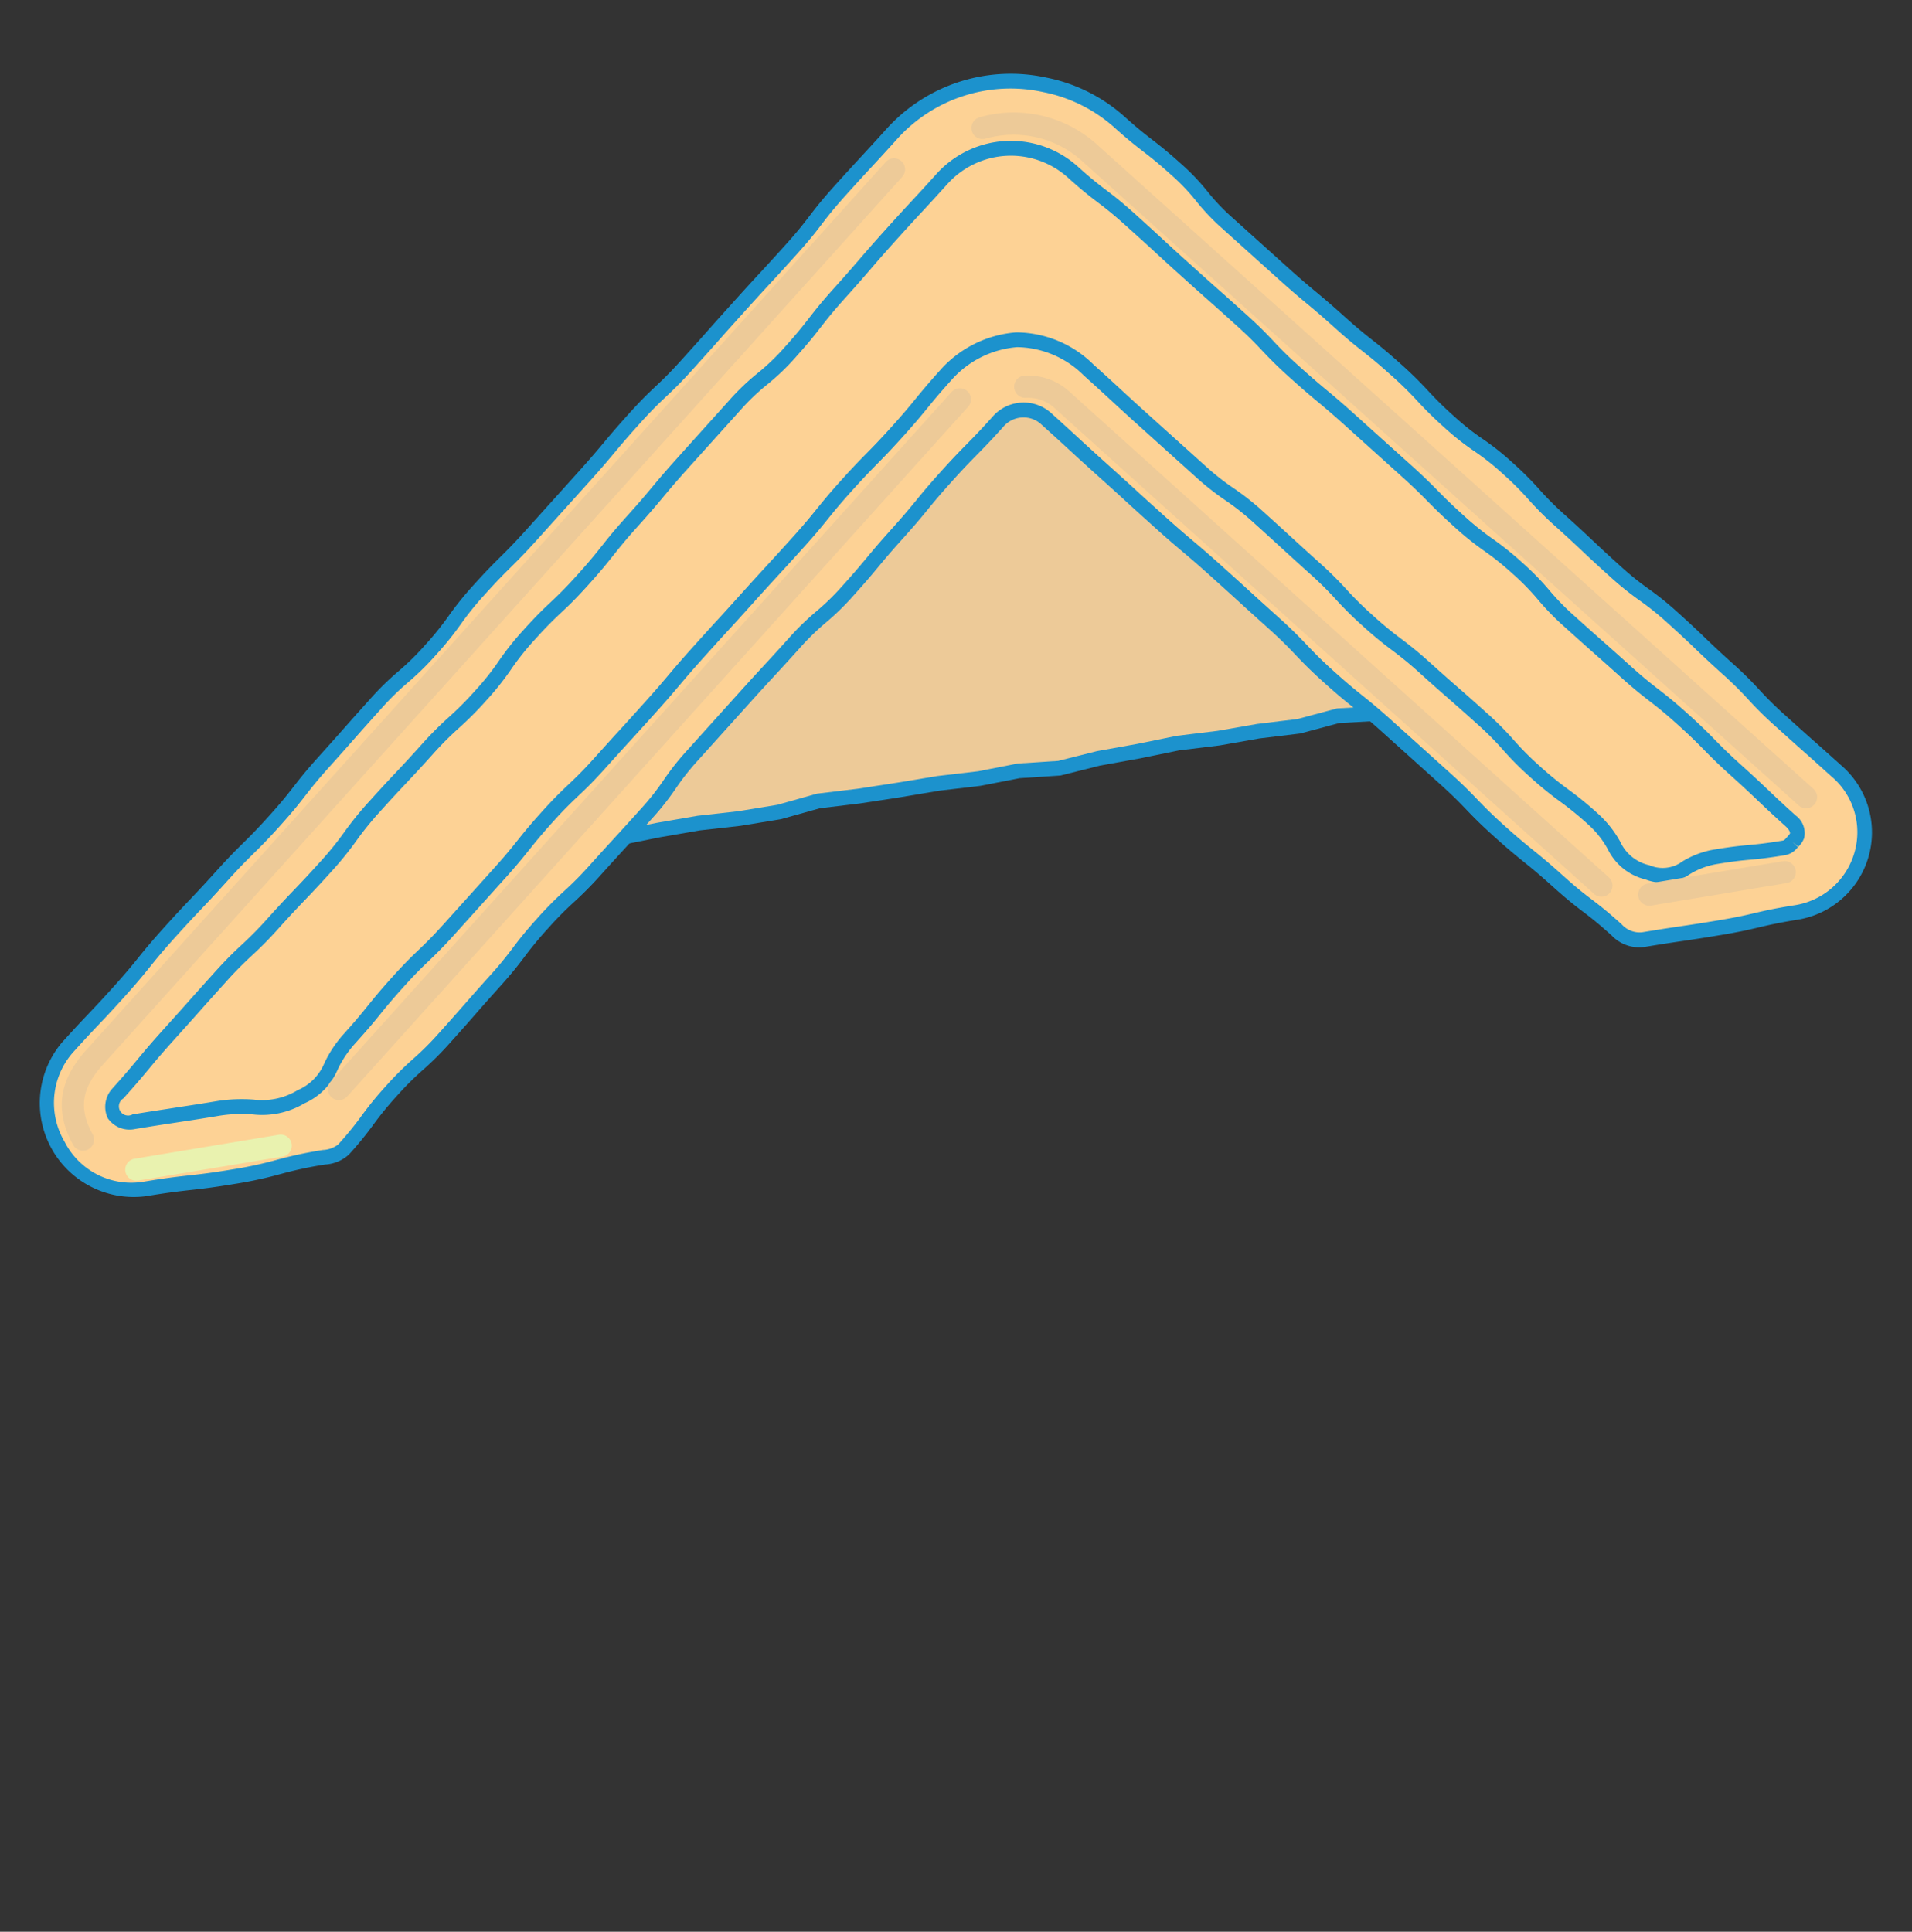
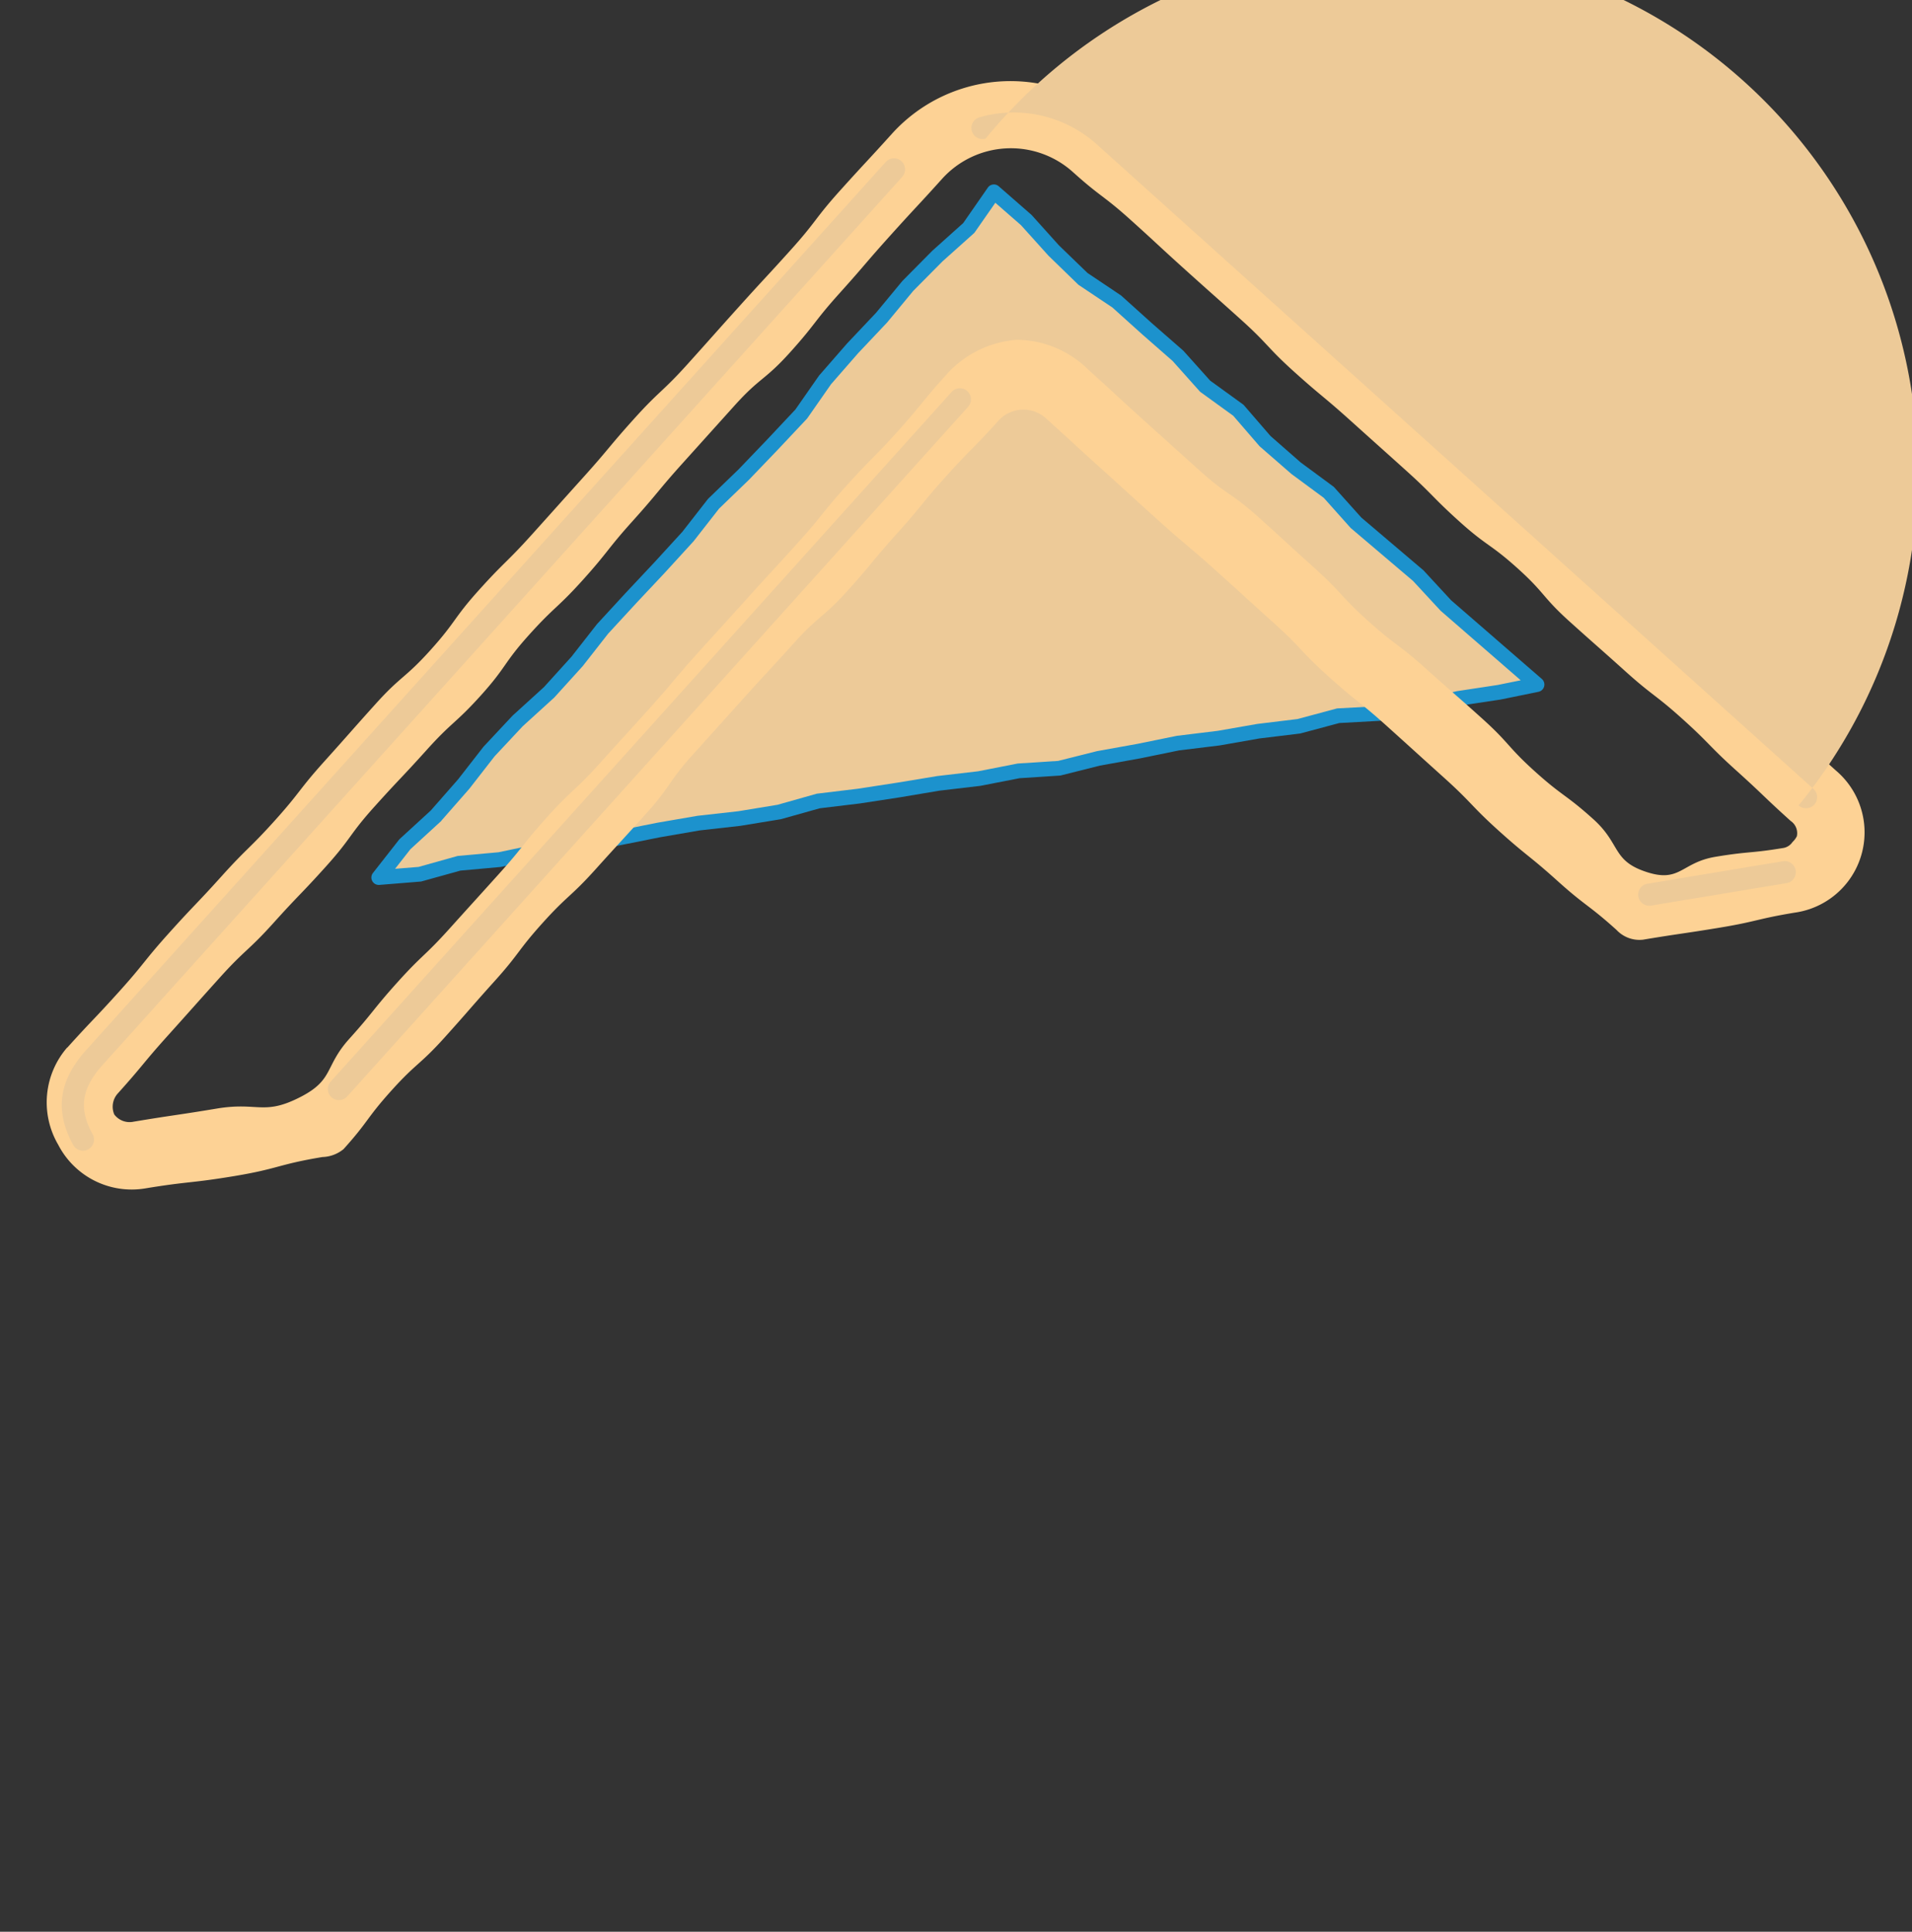
<svg xmlns="http://www.w3.org/2000/svg" width="124.526" height="125.803" viewBox="0 0 124.526 125.803">
  <rect x="0" y="0" width="124.526" height="125.803" fill="#333333" stroke="none" />
  <g id="Group_13809" data-name="Group 13809" transform="translate(124.526 53.53) rotate(132)">
    <path id="Path_58453" data-name="Path 58453" d="M.263,0,.317,2.543.354,5.2.408,7.846.166,10.5l.081,2.652L.32,15.8.035,18.452.293,21.1l.041,2.649L0,26.4l.284,2.652L0,31.707l.039,2.652,0,2.653.382,2.651-.1,2.654L.043,44.972l.044,2.782,2.842-.361,2.719.294,2.718.132,2.718-.112,2.719.065,2.719-.042,2.718-.34,2.72.059,2.72.085,2.719.191,2.719-.191,2.72.021,2.718.057,2.719.031L41,47.459l2.721.009,2.72.274,2.721.053,2.719-.194,2.722-.035,2.724.262,2.758-.188L58.131,45.8,55.89,44.381l-1.94-1.8-2.132-1.559-2.017-1.7-2.121-1.571-2.11-1.587L43.5,34.532l-1.975-1.757-2.061-1.648-2.244-1.42-1.989-1.737L33.185,26.3l-2.062-1.646-1.985-1.745-2.107-1.585-1.9-1.852L22.936,18,20.85,16.376l-2.123-1.57-1.992-1.736-2.08-1.627L12.662,9.706,10.437,8.261,8.556,6.386,6.514,4.712,4.35,3.187,2.305,1.508Z" transform="translate(9.429 24.141)" fill="#edca98" />
    <path id="Path_58454" data-name="Path 58454" d="M57.8,48.792l-.046,0-2.7-.26-2.7.035-2.692.192-2.764-.052-2.759-.276-2.673-.007-2.685.185-2.758-.03-2.723-.057L30.6,48.5l-2.682.19h-.068L25.129,48.5l-2.7-.085-2.68-.057-2.684.335-.053,0-2.719.042-2.738-.066-2.687.112L6.106,48.65l-2.691-.29-2.786.353A.477.477,0,0,1,.252,48.6a.484.484,0,0,1-.166-.356L.043,45.461a.4.4,0,0,1,0-.058l.28-2.655.091-2.577L.04,37.562a.468.468,0,0,1,0-.07l0-2.652L0,32.2a.525.525,0,0,1,0-.059l.279-2.6L0,26.936a.443.443,0,0,1,0-.111l.329-2.617L.293,21.592.037,18.98a.44.44,0,0,1,0-.1l.281-2.62L.166,10.993a.47.47,0,0,1,0-.059L.408,8.31.263.492a.482.482,0,0,1,.768-.4L3.073,1.6,5.136,3.3,7.273,4.8,9.343,6.5l1.88,1.871,2.183,1.418a.49.49,0,0,1,.054.041l1.993,1.737,2.06,1.611,2.012,1.752,2.093,1.545L23.713,18.1l2.169,1.457a.449.449,0,0,1,.068.055l1.876,1.83,2.083,1.567,2.013,1.768L33.967,26.4l2.048,1.676L37.989,29.8,40.2,31.2c.014.01.029.02.042.031L42.3,32.88,44.3,34.654l2.05,1.613,4.221,3.149,2.04,1.721,2.106,1.538a.475.475,0,0,1,.043.036l1.908,1.768,2.2,1.4a.5.5,0,0,1,.073.057l1.949,1.841a.482.482,0,0,1-.3.831l-2.758.188H57.8m-2.723-1.225a.412.412,0,0,1,.046,0l2.684.259,1.62-.111-1.115-1.054-2.2-1.393a.581.581,0,0,1-.07-.054l-1.919-1.78-2.109-1.542-2.042-1.722L45.762,37.03l-2.081-1.639-2-1.776L39.664,32l-2.221-1.4a.486.486,0,0,1-.059-.044l-1.99-1.737-2.032-1.661L31.3,25.511l-2-1.76-2.08-1.562c-.016-.013-.032-.026-.046-.04l-1.867-1.821-2.161-1.452-2.112-1.638-2.114-1.563L16.9,13.916,14.839,12.3l-1.986-1.731-2.2-1.427a.473.473,0,0,1-.078-.063L8.7,7.209,6.69,5.566l-2.137-1.5-2.072-1.7L1.247,1.451l.125,6.867a.461.461,0,0,1,0,.053l-.24,2.622.153,5.275a.525.525,0,0,1,0,.065L1,18.935l.254,2.6L1.3,24.226a.522.522,0,0,1,0,.068l-.327,2.6.278,2.6a.48.48,0,0,1,0,.1L.964,32.211,1,34.834l0,2.626.378,2.616a.476.476,0,0,1,0,.087l-.1,2.653-.279,2.659.034,2.215L3.349,47.4a.455.455,0,0,1,.112,0l2.719.294,2.69.129,2.676-.112,2.75.065,2.674-.041,2.693-.336a.53.53,0,0,1,.07,0l2.72.059,2.724.086,2.7.189,2.686-.188,2.757.02,2.724.057,2.715.031,2.682-.184,2.754.008,2.767.276,2.682.051,2.676-.192,2.75-.036Z" transform="translate(8.948 23.659)" fill="#1c92cd" />
-     <path id="Path_58455" data-name="Path 58455" d="M13.2,56.944V6.981L5.357.726A3.3,3.3,0,0,0,0,3.306V66.292a8.248,8.248,0,0,0,8.249,8.249H88.458a3.3,3.3,0,0,0,2.058-5.879l-9.175-7.319H17.6a4.4,4.4,0,0,1-4.4-4.4" transform="translate(2.868 2.604)" fill="#fdd295" />
    <path id="Path_58456" data-name="Path 58456" d="M90.844,78.968c-2.5,0-2.5-.067-5.01-.067s-2.506.138-5.013.138-2.506-.07-5.012-.07-2.505-.15-5.012-.15S68.29,79,65.785,79s-2.507.022-5.013.022-2.507-.309-5.013-.309-2.506.27-5.013.27-2.506-.143-5.013-.143-2.506.006-5.012.006-2.506.092-5.012.092-2.506-.206-5.013-.206-2.508.014-5.015.014-2.507-.032-5.013-.032-2.509.2-5.017.2-2.509-.035-5.017-.035a10.414,10.414,0,0,1-9-5.268A10.321,10.321,0,0,1,.182,68.42C.182,66,0,66,0,63.577s.369-2.422.369-4.844,0-2.422,0-4.845-.1-2.422-.1-4.845S.116,46.621.116,44.2s.209-2.422.209-4.845S.02,36.932.02,34.51s.246-2.422.246-4.844.056-2.423.056-4.845S.062,22.4.062,19.975.14,17.553.14,15.13s.217-2.423.217-4.848S.345,7.857.345,5.433A5.278,5.278,0,0,1,9.024,1.248c1.96,1.564,2.066,1.432,4.026,3s1.932,1.6,3.892,3.162a2.043,2.043,0,0,1,.678,1.7c0,2.5.2,2.5.2,5s.133,2.5.133,4.995-.183,2.5-.183,5-.008,2.5-.008,4.994.145,2.5.145,4.994-.206,2.5-.206,5-.013,2.5-.013,5,.08,2.5.08,5-.016,2.5-.016,5-.026,2.5-.026,5a2.194,2.194,0,0,0,2.26,2.127c2.451,0,2.451.11,4.9.11s2.451-.117,4.9-.117,2.452-.1,4.9-.1,2.451.315,4.9.315,2.451.031,4.9.031,2.452,0,4.9,0,2.451-.309,4.9-.309,2.451.021,4.9.021,2.452.225,4.9.225,2.452-.211,4.9-.211,2.452-.037,4.9-.037,2.453.261,4.906.261,2.454-.235,4.907-.235a2.27,2.27,0,0,1,1.307.676c2.293,1.83,2.471,1.608,4.764,3.437s2.2,1.953,4.489,3.783a5.383,5.383,0,0,1,1.67,6.1,5.456,5.456,0,0,1-5.112,3.809M5.7,4.427a1.306,1.306,0,0,0-.478.044.963.963,0,0,0-.466.962c0,2.422-.07,2.422-.07,4.844s-.15,2.422-.15,4.844.182,2.422.182,4.845.022,2.423.022,4.845-.309,2.422-.309,4.844.27,2.422.27,4.845-.143,2.422-.143,4.843.006,2.422.006,4.844.092,2.422.092,4.844-.206,2.423-.206,4.847.014,2.422.014,4.845-.032,2.424-.032,4.849.2,2.424.2,4.849a6.036,6.036,0,0,0,6,6.066c2.505,0,2.505.037,5.011.037s2.505-.059,5.012-.059,2.506-.182,5.013-.182,2.506.369,5.012.369h5.012c2.507,0,2.507-.1,5.013-.1s2.507-.157,5.013-.157,2.506.21,5.013.21,2.507-.306,5.013-.306,2.506.246,5.012.246,2.506.057,5.012.057,2.507-.26,5.013-.26,2.508.079,5.014.079,2.507.217,5.014.217,2.509-.012,5.017-.012,2.508-.1,5.017-.1a1.282,1.282,0,0,0,1.176-.746,1.247,1.247,0,0,0-.5-1.253c-2.144-1.71-2.115-1.745-4.259-3.455s-1.676-2.594-4.244-3.556c-2.267-.85-2.478.187-4.9.187s-2.421.133-4.843.133-2.422-.182-4.843-.182-2.423-.008-4.844-.008-2.422.145-4.843.145-2.422-.207-4.844-.207-2.421-.013-4.843-.013-2.421.08-4.842.08-2.422-.015-4.844-.015-2.423-.027-4.846-.027-2.422.133-4.844.133-2.423-.11-4.847-.11-2.423.116-4.847.116a6.837,6.837,0,0,1-4.789-1.889,6.675,6.675,0,0,1-1.672-4.789c0-2.445.031-2.445.031-4.89s0-2.444,0-4.888-.31-2.446-.31-4.89.021-2.444.021-4.889.225-2.444.225-4.889-.211-2.444-.211-4.889-.036-2.446-.036-4.891.261-2.445.261-4.89-.235-2.447-.235-4.893,1.224-2.711.209-4.937c-.931-2.041-1.96-1.215-3.714-2.614S8.111,5.989,6.358,4.591A.9.9,0,0,0,5.7,4.427" transform="translate(0.482 0.482)" fill="#fdd295" />
-     <path id="Path_58457" data-name="Path 58457" d="M81.3,80c-1.26,0-1.9-.018-2.52-.035s-1.247-.035-2.493-.035c-1.268,0-1.911-.039-2.535-.076s-1.239-.074-2.477-.074-1.836.044-2.471.09-1.27.092-2.54.092c-1.252,0-1.877.005-2.5.011s-1.255.011-2.51.011a18.065,18.065,0,0,1-2.565-.158,17.087,17.087,0,0,0-2.448-.151,19.622,19.622,0,0,0-2.454.132,20.6,20.6,0,0,1-2.558.138c-1.267,0-1.911-.037-2.534-.073s-1.24-.071-2.48-.071-1.878,0-2.5,0-1.253,0-2.507,0-1.877.023-2.488.045-1.262.047-2.524.047-1.92-.053-2.546-.105-1.234-.1-2.467-.1c-1.252,0-1.879,0-2.5.007s-1.255.007-2.51.007-1.884-.008-2.512-.016-1.251-.016-2.5-.016c-1.234,0-1.834.049-2.469.1s-1.273.1-2.548.1c-1.257,0-1.886-.009-2.515-.017s-1.251-.018-2.5-.018A10.9,10.9,0,0,1,1.7,74.336,10.744,10.744,0,0,1,.183,68.9c0-1.193-.044-1.772-.09-2.386S0,65.285,0,64.056a14.259,14.259,0,0,1,.19-2.495,13.274,13.274,0,0,0,.179-2.349V54.368c0-1.2-.024-1.813-.048-2.4S.273,50.744.273,49.522c0-1.2-.038-1.776-.078-2.391s-.08-1.226-.08-2.453a24.606,24.606,0,0,1,.107-2.464,23.422,23.422,0,0,0,.1-2.38,15.986,15.986,0,0,0-.149-2.362A17.088,17.088,0,0,1,.02,34.99a21.039,21.039,0,0,1,.126-2.47,20.046,20.046,0,0,0,.12-2.373c0-1.217.014-1.826.028-2.434S.323,26.507.323,25.3A18.947,18.947,0,0,0,.2,22.93a20.077,20.077,0,0,1-.133-2.475c0-1.219.02-1.838.04-2.438s.038-1.2.038-2.406a23.679,23.679,0,0,1,.111-2.468,22.89,22.89,0,0,0,.106-2.381c0-1.211,0-1.816-.006-2.422S.346,7.127.346,5.914A5.76,5.76,0,0,1,9.807,1.352c.967.772,1.463,1.115,1.987,1.479s1.046.725,2.039,1.517S15.3,5.533,15.785,5.935s.963.8,1.939,1.576a2.479,2.479,0,0,1,.859,2.079c0,1.23.047,1.828.1,2.46s.1,1.268.1,2.536c0,1.236.034,1.864.067,2.472s.067,1.262.067,2.524-.047,1.91-.093,2.532-.09,1.232-.09,2.463c0,1.25,0,1.874,0,2.5s0,1.247,0,2.5.036,1.862.072,2.469.073,1.263.073,2.526-.053,1.913-.1,2.536-.1,1.23-.1,2.459c0,1.251,0,1.876-.006,2.5s-.007,1.248-.007,2.5.02,1.873.039,2.483.041,1.256.041,2.513,0,1.877-.008,2.5-.007,1.248-.007,2.5-.007,1.879-.014,2.5-.013,1.248-.013,2.495A1.718,1.718,0,0,0,20.465,61.2c1.236,0,1.864.028,2.472.055s1.215.055,2.43.055,1.832-.029,2.429-.058,1.236-.058,2.473-.058c1.216,0,1.834-.024,2.432-.049s1.235-.049,2.47-.049a16.962,16.962,0,0,1,2.513.161,16.065,16.065,0,0,0,2.391.153c1.229,0,1.843.008,2.457.016s1.223.016,2.445.016l4.9,0a16.159,16.159,0,0,0,2.391-.151,17.294,17.294,0,0,1,2.511-.159c1.228,0,1.841.006,2.455.011s1.223.01,2.447.01a23.637,23.637,0,0,1,2.5.114,22.427,22.427,0,0,0,2.408.11,23.806,23.806,0,0,0,2.411-.1c.613-.053,1.247-.107,2.494-.107,1.222,0,1.834-.008,2.445-.018s1.229-.018,2.459-.018a20.246,20.246,0,0,1,2.5.134,19.46,19.46,0,0,0,2.4.127,21.531,21.531,0,0,0,2.407-.115,22.547,22.547,0,0,1,2.5-.12,2.513,2.513,0,0,1,1.531.719l.076.061a25.275,25.275,0,0,0,2.345,1.692,26.531,26.531,0,0,1,2.419,1.745c1.157.923,1.72,1.424,2.264,1.908s1.088.968,2.225,1.875a6.117,6.117,0,0,1-3.743,10.772c-1.259,0-1.9-.017-2.518-.033s-1.246-.034-2.492-.034-1.87.035-2.48.068S82.569,80,81.3,80M71.279,78.817c1.267,0,1.912.039,2.535.076s1.239.074,2.477.074c1.26,0,1.9.018,2.52.035s1.247.035,2.493.035,1.87-.035,2.48-.068,1.266-.07,2.533-.07,1.9.017,2.518.034,1.246.033,2.493.033a4.976,4.976,0,0,0,4.658-3.487,4.872,4.872,0,0,0-1.516-5.569c-1.157-.923-1.72-1.424-2.264-1.908s-1.088-.968-2.225-1.875a25.54,25.54,0,0,0-2.344-1.691,26.876,26.876,0,0,1-2.421-1.746l-.079-.063a1.781,1.781,0,0,0-.927-.507,21.548,21.548,0,0,0-2.407.115,22.424,22.424,0,0,1-2.5.12,20.59,20.59,0,0,1-2.5-.132,19.159,19.159,0,0,0-2.4-.128c-1.222,0-1.833.009-2.445.017s-1.229.019-2.459.019a23.928,23.928,0,0,0-2.411.1c-.612.053-1.247.107-2.493.107a23.8,23.8,0,0,1-2.5-.114,22.413,22.413,0,0,0-2.408-.111c-1.228,0-1.841-.005-2.455-.011s-1.223-.01-2.447-.01a16.255,16.255,0,0,0-2.391.151,17.23,17.23,0,0,1-2.511.159l-4.9,0c-1.229,0-1.843-.008-2.458-.016s-1.222-.016-2.445-.016a16.984,16.984,0,0,1-2.513-.161,16.077,16.077,0,0,0-2.391-.153c-1.215,0-1.834.024-2.432.048s-1.236.049-2.471.049c-1.214,0-1.831.029-2.428.058s-1.238.059-2.474.059-1.865-.029-2.473-.056-1.215-.054-2.429-.054a2.681,2.681,0,0,1-2.741-2.609c0-1.253.007-1.878.013-2.5s.013-1.247.013-2.495,0-1.877.008-2.5.008-1.248.008-2.5-.02-1.872-.039-2.482-.041-1.257-.041-2.514,0-1.876.007-2.5.006-1.248.006-2.5c0-1.268.054-1.914.1-2.537s.1-1.229.1-2.458-.036-1.862-.071-2.469-.073-1.263-.073-2.525,0-1.874,0-2.5,0-1.248,0-2.5c0-1.267.047-1.911.092-2.533s.09-1.231.09-2.462-.034-1.865-.067-2.472-.067-1.262-.067-2.523c0-1.23-.047-1.827-.1-2.46s-.1-1.268-.1-2.536a1.569,1.569,0,0,0-.5-1.326c-.983-.785-1.468-1.186-1.953-1.587s-.963-.8-1.939-1.576-1.463-1.115-1.987-1.478S10.2,2.9,9.205,2.1a4.82,4.82,0,0,0-5.19-.661,4.755,4.755,0,0,0-2.707,4.47c0,1.211,0,1.816.006,2.422s.006,1.213.006,2.426a23.725,23.725,0,0,1-.11,2.466A22.9,22.9,0,0,0,1.1,15.61c0,1.218-.02,1.838-.039,2.437s-.039,1.2-.039,2.407a18.808,18.808,0,0,0,.128,2.372A20.029,20.029,0,0,1,1.286,25.3c0,1.217-.014,1.825-.028,2.433s-.028,1.206-.028,2.411a21.041,21.041,0,0,1-.126,2.47,19.966,19.966,0,0,0-.12,2.374,16.06,16.06,0,0,0,.149,2.361,17.049,17.049,0,0,1,.157,2.482A24.394,24.394,0,0,1,1.182,42.3a23.552,23.552,0,0,0-.1,2.381c0,1.2.038,1.777.078,2.391s.079,1.227.079,2.453c0,1.2.024,1.813.048,2.4s.049,1.221.049,2.442v4.845a14.206,14.206,0,0,1-.19,2.494,13.289,13.289,0,0,0-.179,2.349c0,1.193.044,1.772.09,2.386s.093,1.229.093,2.458a9.8,9.8,0,0,0,1.387,4.953,9.931,9.931,0,0,0,8.583,5.028c1.258,0,1.886.009,2.515.018s1.251.017,2.5.017c1.235,0,1.835-.049,2.469-.1s1.274-.1,2.547-.1c1.257,0,1.885.008,2.513.016s1.251.017,2.5.017,1.879,0,2.505-.008,1.255-.007,2.51-.007c1.273,0,1.92.054,2.546.105s1.233.1,2.467.1,1.876-.023,2.488-.046,1.262-.047,2.524-.047,1.878,0,2.5,0,1.254,0,2.507,0,1.911.037,2.534.073,1.239.071,2.479.071a19.5,19.5,0,0,0,2.455-.133,20.711,20.711,0,0,1,2.558-.137,18.171,18.171,0,0,1,2.566.157,17.08,17.08,0,0,0,2.448.151c1.251,0,1.876-.005,2.5-.011S65.011,79,66.267,79c1.235,0,1.835-.044,2.471-.09s1.27-.092,2.541-.092m-35.1-3.2-5.012,0a15.263,15.263,0,0,1-2.575-.189,14.224,14.224,0,0,0-2.436-.179c-1.235,0-1.836.044-2.471.09s-1.271.093-2.541.093c-1.248,0-1.871.015-2.5.029s-1.259.029-2.517.029-1.885-.009-2.513-.018-1.249-.019-2.5-.019A6.519,6.519,0,0,1,4.635,68.9c0-1.192-.048-1.771-.1-2.384s-.1-1.232-.1-2.464c0-1.216.008-1.823.016-2.431s.016-1.209.016-2.418,0-1.815-.007-2.42-.007-1.213-.007-2.426c0-1.232.054-1.859.1-2.463a23.806,23.806,0,0,0,.1-2.383c0-1.2-.023-1.813-.046-2.4s-.046-1.22-.046-2.441,0-1.815,0-2.42,0-1.212,0-2.423.037-1.849.073-2.45.071-1.2.071-2.393A18.335,18.335,0,0,0,4.57,32.61a19.21,19.21,0,0,1-.138-2.476,16.856,16.856,0,0,1,.159-2.483,15.891,15.891,0,0,0,.15-2.362c0-1.209-.006-1.813-.011-2.418s-.011-1.213-.011-2.427c0-1.193-.044-1.773-.09-2.386S4.536,16.83,4.536,15.6s.039-1.85.076-2.452.075-1.2.075-2.392c0-1.218.018-1.837.034-2.436s.035-1.2.035-2.408a1.424,1.424,0,0,1,.739-1.4,1.535,1.535,0,0,1,.651-.091l.037.482V4.426h.056a1.31,1.31,0,0,1,.9.269c.89.71,1.317,1.1,1.73,1.482s.815.75,1.679,1.438a4.908,4.908,0,0,0,1.672.865A3.075,3.075,0,0,1,14.4,10.4a3.68,3.68,0,0,1,.179,3.125,6.108,6.108,0,0,0-.345,2.012,21.271,21.271,0,0,0,.115,2.4,22.407,22.407,0,0,1,.12,2.493,20.24,20.24,0,0,1-.133,2.5,19.137,19.137,0,0,0-.128,2.394c0,1.219.009,1.829.018,2.438s.018,1.227.018,2.453a23.71,23.71,0,0,0,.1,2.4,24.794,24.794,0,0,1,.107,2.486,23.411,23.411,0,0,1-.114,2.488,22.3,22.3,0,0,0-.11,2.4c0,1.224-.006,1.836-.01,2.448s-.011,1.22-.011,2.44a16.122,16.122,0,0,0,.151,2.385,17.144,17.144,0,0,1,.159,2.5l0,4.89c0,1.226-.008,1.838-.015,2.452s-.016,1.219-.016,2.438A6.269,6.269,0,0,0,16.017,64a6.386,6.386,0,0,0,4.448,1.748c1.2,0,1.81-.029,2.4-.058s1.223-.059,2.447-.059,1.844.029,2.445.055,1.2.055,2.4.055,1.807-.034,2.4-.065,1.224-.067,2.448-.067,1.821.007,2.428.013,1.209.013,2.417.013,1.819,0,2.425.008,1.209.008,2.419.008,1.814-.021,2.405-.04,1.218-.04,2.437-.04,1.818,0,2.424.006,1.209.007,2.418.007c1.232,0,1.857.053,2.463.1s1.19.1,2.381.1,1.777-.035,2.393-.071,1.225-.074,2.45-.074,1.817,0,2.423,0,1.21,0,2.421,0c1.229,0,1.854.047,2.458.092s1.193.09,2.385.09,1.806-.033,2.395-.066S77.372,65.7,78.6,65.7a6.866,6.866,0,0,0,2-.295,4.18,4.18,0,0,1,3.073.139,5.388,5.388,0,0,1,2.782,2.007,9.215,9.215,0,0,0,1.593,1.623c1.075.858,1.605,1.3,2.135,1.733s1.055.87,2.124,1.722a1.72,1.72,0,0,1,.657,1.789,1.756,1.756,0,0,1-1.63,1.069c-1.245,0-1.877.025-2.489.05s-1.264.052-2.528.052-1.879,0-2.505.006-1.255.006-2.511.006c-1.274,0-1.921-.056-2.548-.11a24.059,24.059,0,0,0-2.465-.107c-1.261,0-1.9-.02-2.522-.039s-1.247-.039-2.493-.039a20.081,20.081,0,0,0-2.457.128,21.5,21.5,0,0,1-2.556.132c-1.259,0-1.888-.014-2.517-.028s-1.248-.028-2.5-.028a22.5,22.5,0,0,1-2.553-.126,21.559,21.559,0,0,0-2.459-.12,17.2,17.2,0,0,0-2.449.15,18.261,18.261,0,0,1-2.564.156c-1.273,0-1.92-.054-2.546-.106s-1.234-.1-2.467-.1-1.84.037-2.477.077-1.269.08-2.537.08c-1.244,0-1.876.024-2.487.047s-1.263.049-2.525.049M26.151,74.281a15.213,15.213,0,0,1,2.577.19,14.265,14.265,0,0,0,2.435.179l5.012,0c1.244,0,1.876-.024,2.488-.048s1.263-.049,2.525-.049c1.238,0,1.84-.038,2.476-.077s1.268-.08,2.537-.08,1.921.054,2.546.107,1.233.1,2.466.1a17.3,17.3,0,0,0,2.448-.149,18.159,18.159,0,0,1,2.565-.156,22.65,22.65,0,0,1,2.553.125,21.39,21.39,0,0,0,2.459.121c1.258,0,1.887.014,2.517.028s1.248.028,2.5.028a20.4,20.4,0,0,0,2.456-.127,21.247,21.247,0,0,1,2.557-.133c1.261,0,1.9.02,2.523.039s1.246.039,2.492.039a25.412,25.412,0,0,1,2.548.111,24.318,24.318,0,0,0,2.465.107c1.253,0,1.88,0,2.506-.006s1.255-.006,2.51-.006,1.877-.026,2.489-.051,1.264-.051,2.528-.051a.6.6,0,0,0,.371-1.141c-1.074-.857-1.6-1.3-2.135-1.733s-1.055-.87-2.123-1.722A10.17,10.17,0,0,1,85.7,68.155a4.446,4.446,0,0,0-2.368-1.708,3.279,3.279,0,0,0-2.484-.111,7.8,7.8,0,0,1-2.247.329c-1.2,0-1.806.033-2.395.065s-1.224.067-2.448.067-1.854-.047-2.458-.092-1.192-.09-2.385-.09c-1.212,0-1.818,0-2.423,0s-1.211,0-2.421,0-1.778.035-2.393.072-1.225.073-2.45.073-1.858-.053-2.463-.1-1.191-.1-2.381-.1c-1.212,0-1.817,0-2.424-.007s-1.209-.006-2.419-.006-1.814.021-2.4.039-1.219.041-2.437.041-1.819,0-2.425-.008-1.209-.008-2.419-.008-1.821-.007-2.428-.013-1.208-.013-2.417-.013-1.807.033-2.4.064-1.224.068-2.448.068-1.845-.029-2.446-.056-1.2-.054-2.4-.054-1.811.029-2.4.058-1.223.058-2.446.058a7.366,7.366,0,0,1-5.129-2.03,7.2,7.2,0,0,1-1.813-5.129c0-1.226.008-1.838.016-2.451s.015-1.219.015-2.439l0-4.89a16.145,16.145,0,0,0-.151-2.383,17.173,17.173,0,0,1-.159-2.506c0-1.224.006-1.836.011-2.448s.011-1.22.011-2.44a23.427,23.427,0,0,1,.114-2.488,22.313,22.313,0,0,0,.11-2.4,23.723,23.723,0,0,0-.1-2.4c-.052-.611-.107-1.243-.107-2.486,0-1.219-.009-1.829-.018-2.438s-.018-1.227-.018-2.453a20.253,20.253,0,0,1,.134-2.5,19.28,19.28,0,0,0,.128-2.393,21.478,21.478,0,0,0-.115-2.4,22.323,22.323,0,0,1-.12-2.493,7.021,7.021,0,0,1,.389-2.3,2.73,2.73,0,0,0-.137-2.438A2.162,2.162,0,0,0,11.911,9.39,5.859,5.859,0,0,1,9.948,8.367c-.89-.71-1.317-1.1-1.73-1.482S7.4,6.135,6.539,5.446c-.069-.055-.119-.062-.288-.058H6.144A1.854,1.854,0,0,0,5.88,5.4c-.089.047-.161.244-.161.517,0,1.218-.018,1.837-.035,2.435s-.034,1.2-.034,2.408c0,1.226-.039,1.849-.076,2.452S5.5,14.4,5.5,15.6s.044,1.772.09,2.386.092,1.229.092,2.458c0,1.209.006,1.814.011,2.418S5.7,24.077,5.7,25.29a16.967,16.967,0,0,1-.158,2.484,15.872,15.872,0,0,0-.151,2.361,18.222,18.222,0,0,0,.132,2.37,19.3,19.3,0,0,1,.138,2.476c0,1.225-.037,1.848-.072,2.45s-.071,1.2-.071,2.393,0,1.815,0,2.42,0,1.212,0,2.423.023,1.814.046,2.4.046,1.22.046,2.441-.053,1.858-.1,2.464-.1,1.191-.1,2.382c0,1.211,0,1.815.007,2.42s.007,1.213.007,2.425-.008,1.823-.016,2.43S5.4,62.842,5.4,64.052c0,1.192.049,1.771.1,2.384s.1,1.233.1,2.464a5.554,5.554,0,0,0,5.518,5.585c1.257,0,1.885.01,2.513.019s1.249.019,2.5.019,1.87-.015,2.494-.029,1.259-.029,2.518-.029c1.235,0,1.835-.044,2.471-.09s1.27-.092,2.541-.092" transform="translate(0 0)" fill="#1c92cd" />
    <path id="Path_58458" data-name="Path 58458" d="M78.541,4.467H.722a.722.722,0,0,1,0-1.445H78.541c2.071,0,3.172-.735,3.8-2.539a.722.722,0,0,1,1.364.477c-.837,2.393-2.48,3.507-5.168,3.507" transform="translate(12.061 73.963)" fill="#edca98" />
-     <path id="Path_58459" data-name="Path 58459" d="M4.223,70.463a.721.721,0,0,1-.386-.111,8.1,8.1,0,0,1-3.8-6.877L0,.723A.722.722,0,0,1,.722,0h0a.722.722,0,0,1,.723.722l.042,62.752A6.662,6.662,0,0,0,4.61,69.13a.722.722,0,0,1-.387,1.333" transform="translate(2.695 5.487)" fill="#edca98" />
+     <path id="Path_58459" data-name="Path 58459" d="M4.223,70.463a.721.721,0,0,1-.386-.111,8.1,8.1,0,0,1-3.8-6.877L0,.723A.722.722,0,0,1,.722,0h0a.722.722,0,0,1,.723.722A6.662,6.662,0,0,0,4.61,69.13a.722.722,0,0,1-.387,1.333" transform="translate(2.695 5.487)" fill="#edca98" />
    <path id="Path_58460" data-name="Path 58460" d="M61.213,1.445H.722A.723.723,0,0,1,.722,0h60.49a.723.723,0,0,1,0,1.445" transform="translate(20.293 63.776)" fill="#edca98" />
-     <path id="Path_58461" data-name="Path 58461" d="M1.689,51.071a.721.721,0,0,1-.511-.211A4,4,0,0,1,0,48.015V.722a.722.722,0,0,1,1.445,0V48.015A2.557,2.557,0,0,0,2.2,49.837a.723.723,0,0,1-.511,1.234" transform="translate(15.893 11.537)" fill="#edca98" />
-     <path id="Path_58462" data-name="Path 58462" d="M8.2,7.408a.722.722,0,0,1-.45-.158L.272,1.287a.723.723,0,0,1,.9-1.13L8.649,6.121A.723.723,0,0,1,8.2,7.408" transform="translate(86.012 64.106)" fill="#e9f2af" />
    <path id="Path_58463" data-name="Path 58463" d="M7.735,7.039a.719.719,0,0,1-.45-.158L.272,1.287a.723.723,0,0,1,.9-1.13L8.186,5.752a.723.723,0,0,1-.451,1.288" transform="translate(7.231 3.23)" fill="#edca98" />
  </g>
</svg>